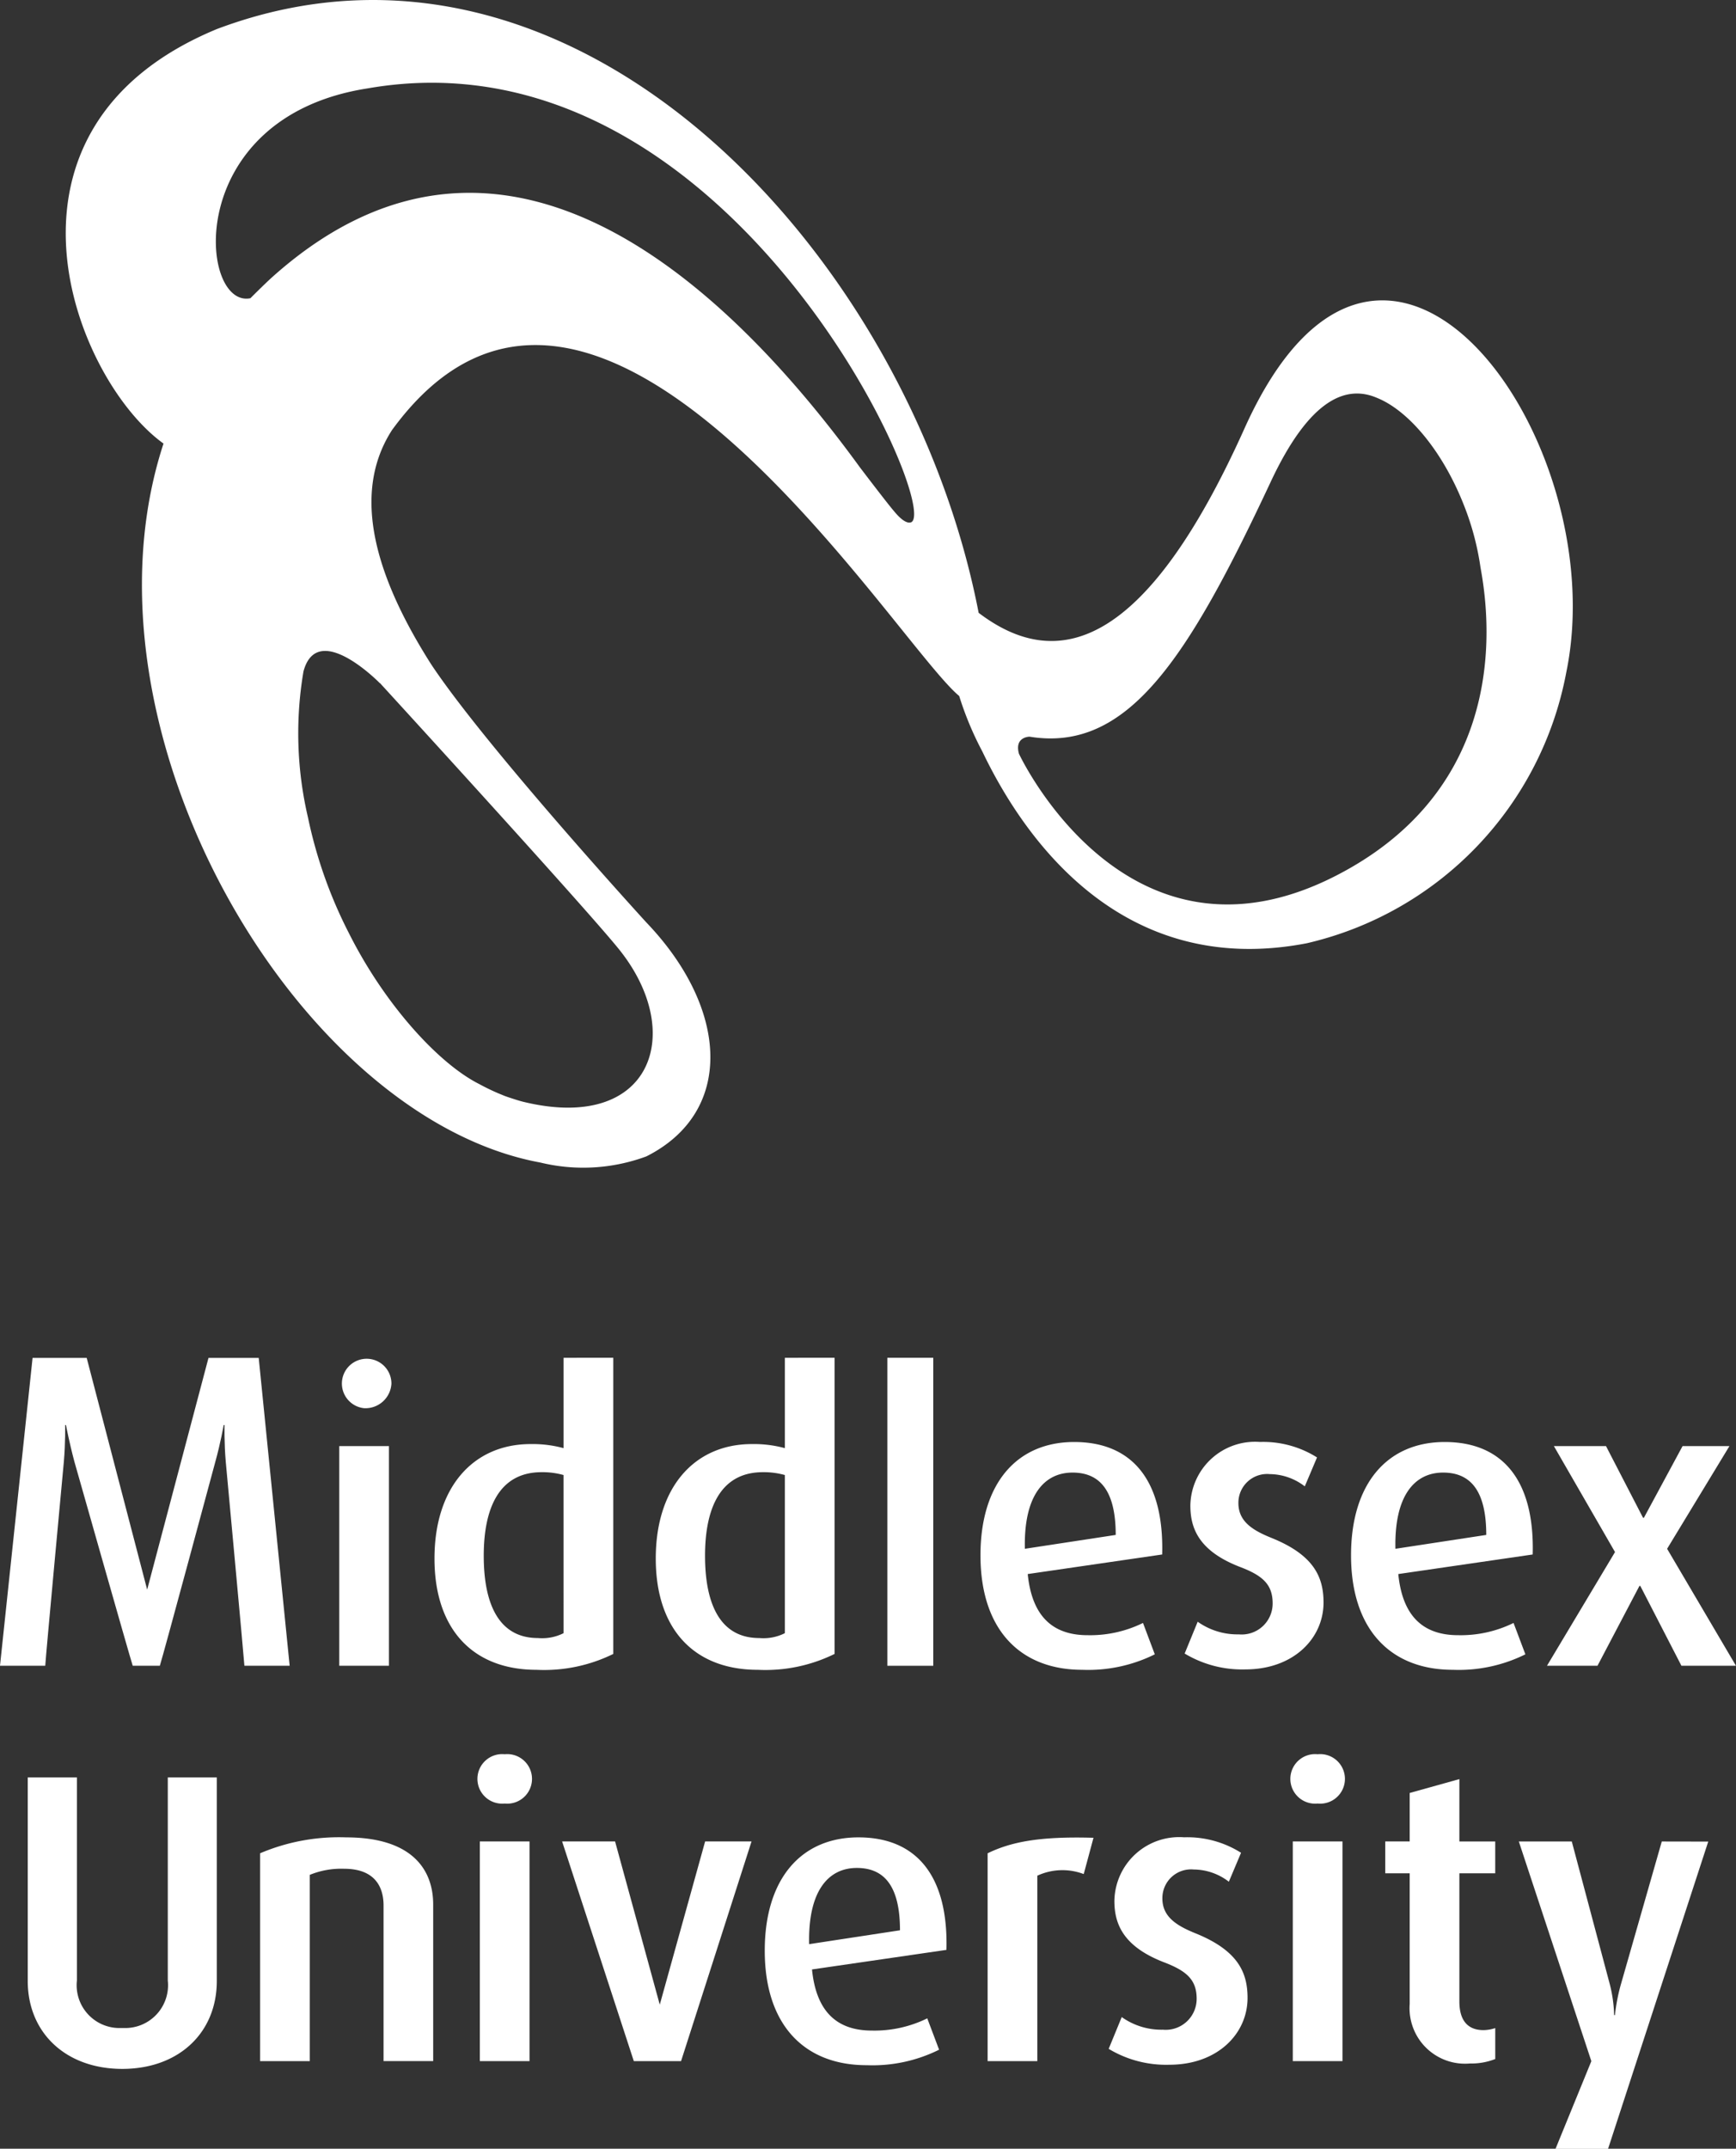
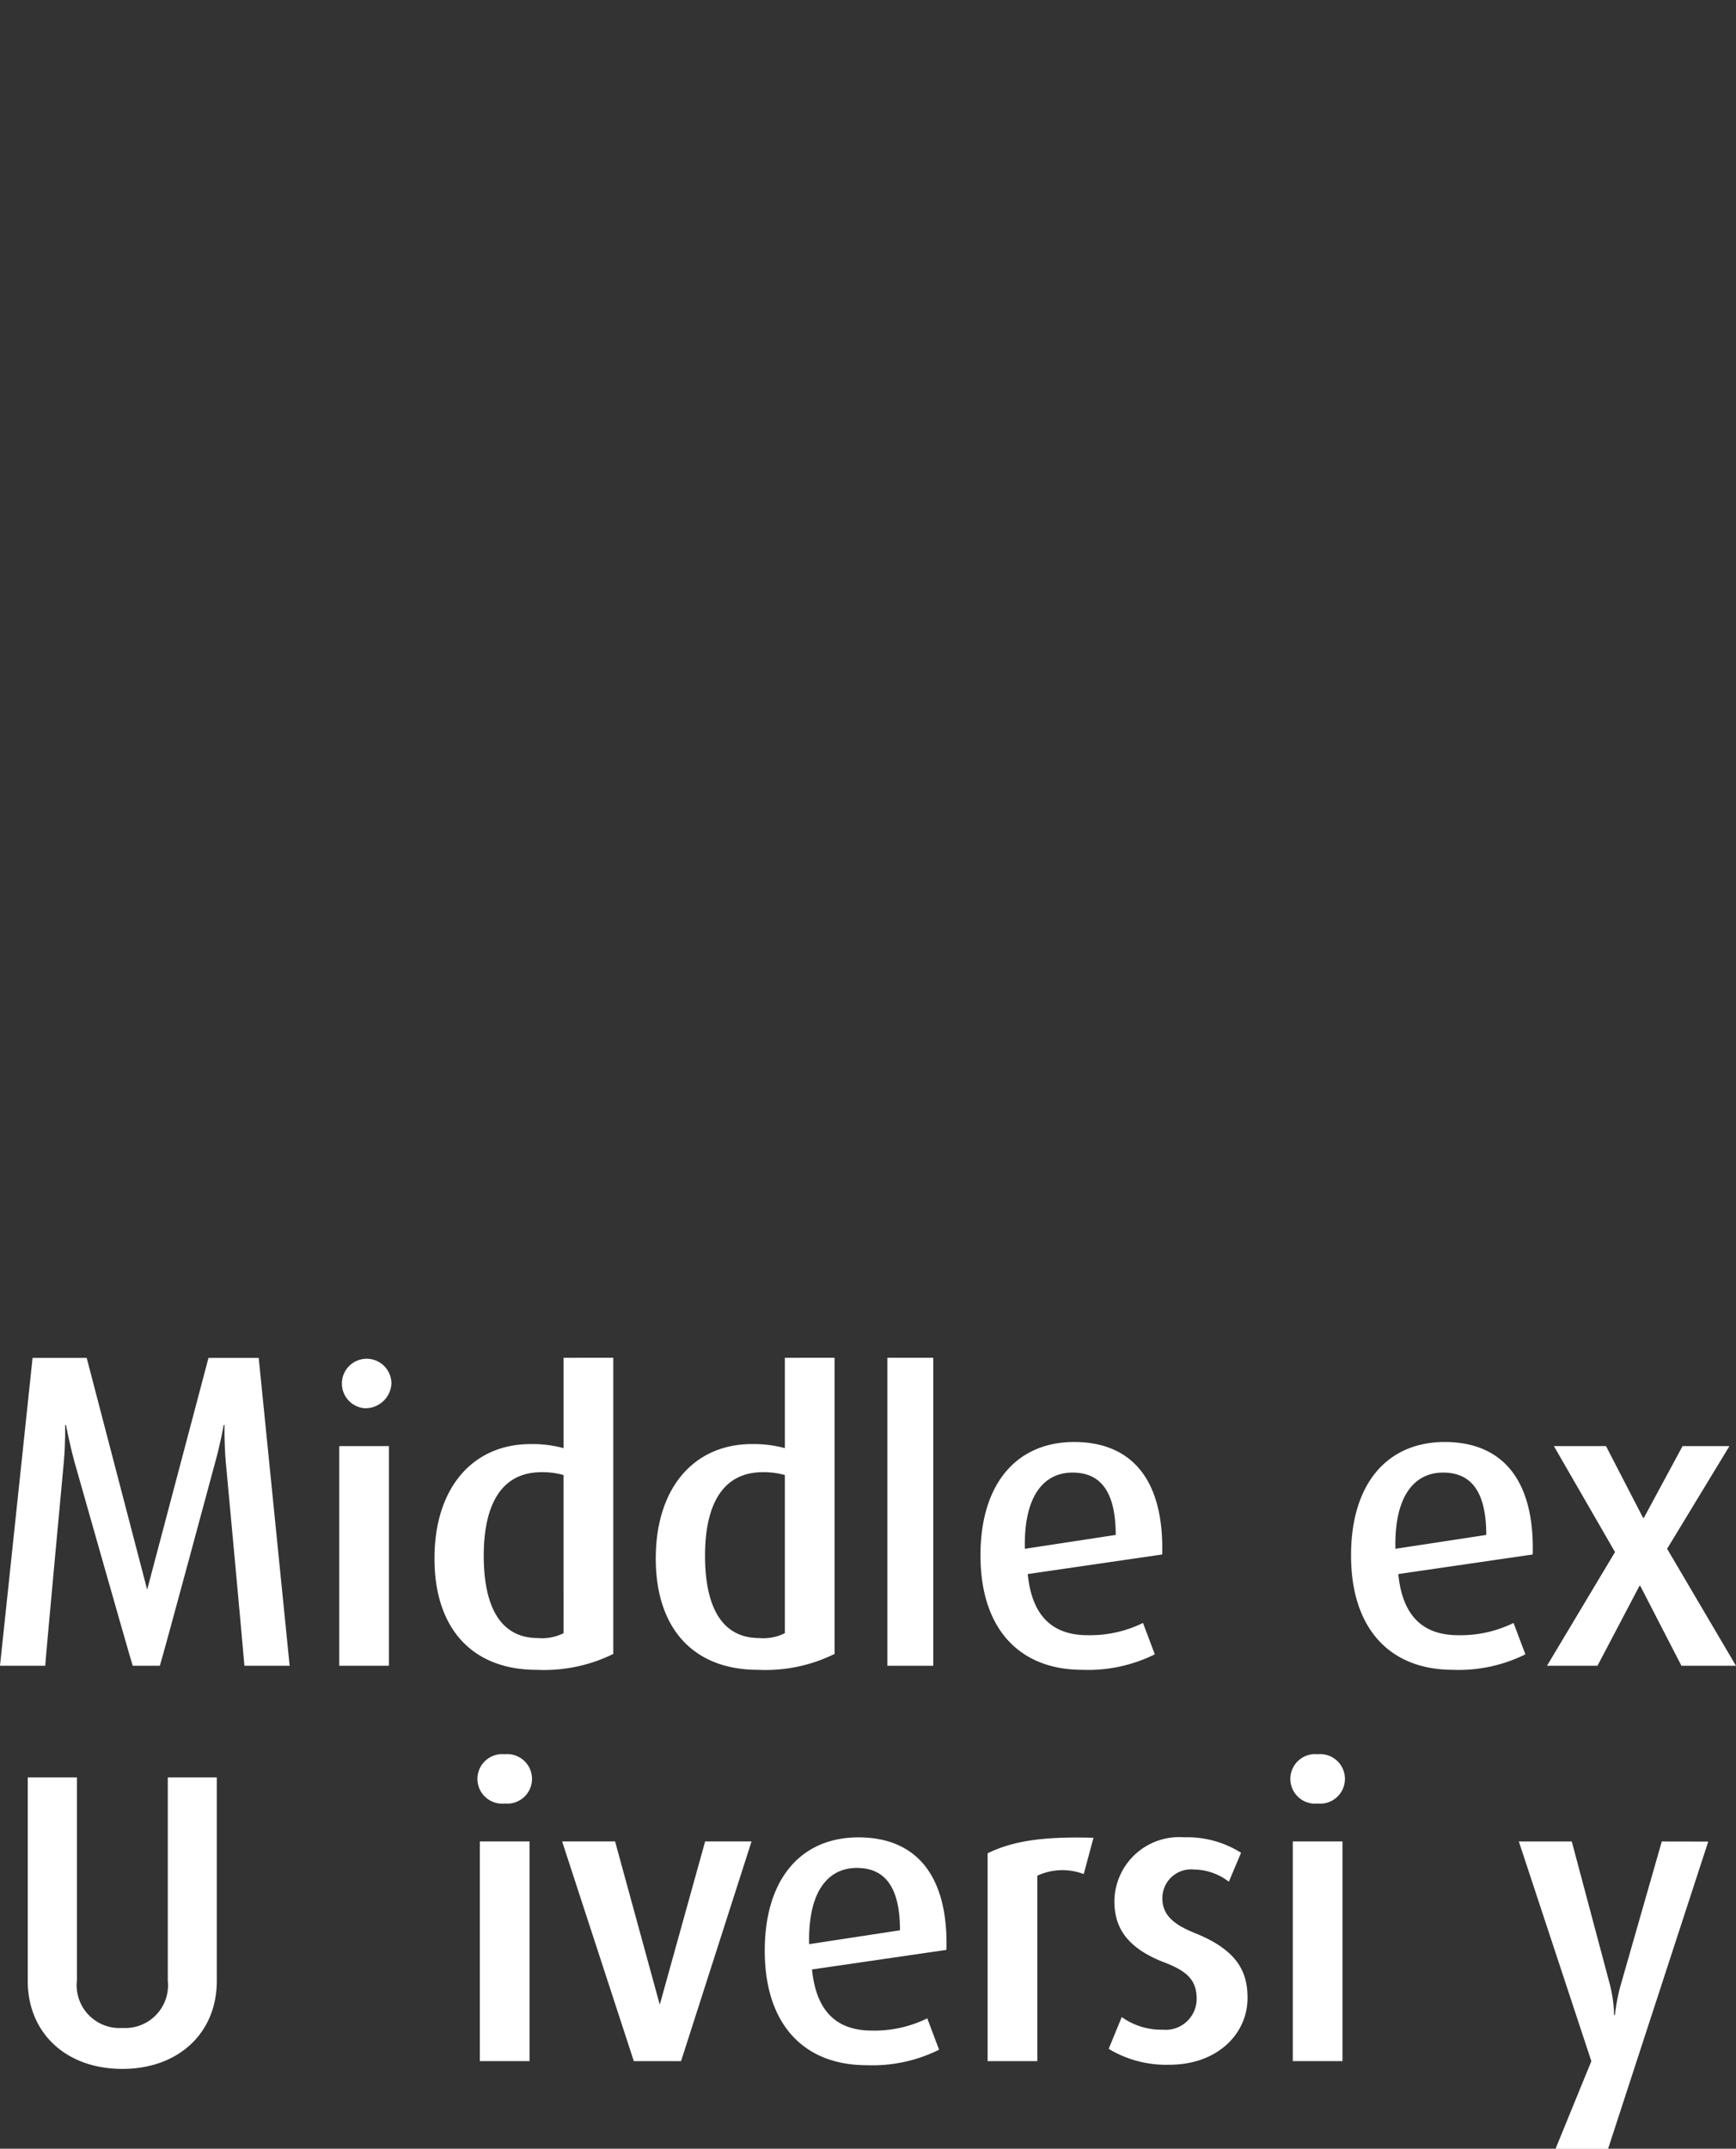
<svg xmlns="http://www.w3.org/2000/svg" width="101" height="124.942" viewBox="0 0 101 124.942">
  <rect x="0" y="0" width="101" height="124.942" fill="#333333" stroke="none" />
  <defs>
    <style>.a{fill:#fff;}</style>
  </defs>
  <g transform="translate(-1065 -934.864)">
-     <path class="a" d="M509.93,554.132a11.729,11.729,0,0,0-5,.925v12.085h2.891v-10.83a4.825,4.825,0,0,1,1.991-.355c1.825,0,2.3,1.09,2.3,2.132v9.052H515v-9.1C515,555.981,513.745,554.132,509.93,554.132Z" transform="translate(575.203 487.569)" />
    <path class="a" d="M542,540.565a1.441,1.441,0,1,0,0,2.867,1.441,1.441,0,1,0,0-2.867Z" transform="translate(552.364 496.302)" />
    <rect class="a" width="2.89" height="12.773" transform="translate(1092.917 1041.938)" />
    <path class="a" d="M559.935,564.288l-2.6-9.491h-3.081l4.171,12.773h2.749l4.1-12.773h-2.7Z" transform="translate(543.45 487.141)" />
    <path class="a" d="M592.784,554.132c-3.343,0-5.452,2.417-5.452,6.588,0,4.313,2.3,6.659,5.924,6.659a8.712,8.712,0,0,0,4.219-.9l-.688-1.824a6.969,6.969,0,0,1-3.223.711c-2.109,0-3.246-1.185-3.483-3.554l7.821-1.138C598.02,556.385,596.171,554.132,592.784,554.132Zm-2.869,6.209c-.071-3.057,1.091-4.431,2.773-4.431,1.588,0,2.512,1.043,2.512,3.625Z" transform="translate(522.161 487.569)" />
    <path class="a" d="M623.729,555.073v12.085h2.891V556.376a3.488,3.488,0,0,1,2.7-.094l.568-2.11C626.668,554.077,625.055,554.433,623.729,555.073Z" transform="translate(498.731 487.553)" />
    <path class="a" d="M648.522,559.7c-1.113-.451-1.9-.973-1.9-2.016A1.67,1.67,0,0,1,648.451,556a3.382,3.382,0,0,1,2.038.711l.71-1.683a5.855,5.855,0,0,0-3.317-.9,3.767,3.767,0,0,0-4.052,3.7c0,1.327.5,2.654,2.914,3.578,1.3.5,1.872,1.018,1.872,2.109a1.8,1.8,0,0,1-1.966,1.8,3.978,3.978,0,0,1-2.393-.734l-.759,1.848a6.477,6.477,0,0,0,3.53.924c2.8,0,4.549-1.8,4.549-3.886C651.578,561.976,651.01,560.7,648.522,559.7Z" transform="translate(486.005 487.569)" />
    <path class="a" d="M674.748,540.565a1.441,1.441,0,1,0,0,2.867,1.441,1.441,0,1,0,0-2.867Z" transform="translate(466.912 496.302)" />
    <rect class="a" width="2.891" height="12.773" transform="translate(1140.214 1041.938)" />
-     <path class="a" d="M692.968,544.623l-2.89.806v2.819h-1.422V550.1h1.422V557.7a3.227,3.227,0,0,0,3.507,3.459,3.774,3.774,0,0,0,1.47-.26v-1.8a2.211,2.211,0,0,1-.687.119c-.995,0-1.4-.664-1.4-1.659V550.1h2.086v-1.849h-2.086Z" transform="translate(456.938 493.69)" />
    <path class="a" d="M718.786,554.8l-2.369,8.271a10.8,10.8,0,0,0-.356,1.825h-.047a8.047,8.047,0,0,0-.26-1.825L713.55,554.8h-3.081l4.219,12.773-2.085,5.1h3.057l5.829-17.868Z" transform="translate(442.896 487.141)" />
    <path class="a" d="M519.047,478.911a1.441,1.441,0,1,1,1.588-1.422A1.514,1.514,0,0,1,519.047,478.911ZM517.6,493.887V481.114h2.891v12.772Z" transform="translate(567.138 537.835)" />
    <path class="a" d="M625.309,497.289c.238,2.37,1.375,3.555,3.484,3.555a6.968,6.968,0,0,0,3.222-.712l.687,1.825a8.722,8.722,0,0,1-4.218.9c-3.625,0-5.924-2.346-5.924-6.658,0-4.171,2.109-6.588,5.452-6.588,3.388,0,5.236,2.251,5.119,6.54Zm2.607-5.9c-1.683,0-2.844,1.374-2.773,4.431l5.285-.806C630.428,492.431,629.5,491.389,627.916,491.389Z" transform="translate(499.484 529.101)" />
-     <path class="a" d="M659.433,502.834a6.494,6.494,0,0,1-3.531-.923l.758-1.85a3.981,3.981,0,0,0,2.394.735,1.8,1.8,0,0,0,1.967-1.8c0-1.091-.569-1.612-1.872-2.11-2.417-.924-2.915-2.251-2.915-3.578a3.765,3.765,0,0,1,4.051-3.7,5.873,5.873,0,0,1,3.318.9l-.712,1.682a3.38,3.38,0,0,0-2.036-.712,1.671,1.671,0,0,0-1.826,1.684c0,1.041.782,1.564,1.895,2.013,2.487.995,3.058,2.276,3.058,3.768C663.983,501.034,662.229,502.834,659.433,502.834Z" transform="translate(478.021 529.101)" />
    <path class="a" d="M685.818,497.289c.236,2.37,1.373,3.555,3.483,3.555a6.968,6.968,0,0,0,3.223-.712l.688,1.825a8.725,8.725,0,0,1-4.219.9c-3.625,0-5.924-2.346-5.924-6.658,0-4.171,2.11-6.588,5.451-6.588,3.387,0,5.236,2.251,5.118,6.54Zm2.607-5.9c-1.682,0-2.844,1.374-2.774,4.431l5.285-.806C690.936,492.431,690.012,491.389,688.425,491.389Z" transform="translate(460.534 529.101)" />
    <path class="a" d="M722.888,503.049l-2.394-4.644h-.048l-2.441,4.644h-2.939l3.958-6.611-3.556-6.161H718.5l2.156,4.17h.047l2.251-4.17h2.727l-3.626,5.971,4.005,6.8Z" transform="translate(439.937 528.673)" />
    <path class="a" d="M577.044,475.864v5.254a6.857,6.857,0,0,0-1.919-.237c-3.318,0-5.592,2.488-5.592,6.658,0,4.052,2.18,6.469,5.948,6.469a9.118,9.118,0,0,0,4.455-.924v-17.22Zm0,16.012a2.776,2.776,0,0,1-1.492.284c-2.227,0-3.152-1.9-3.152-4.786,0-2.7.853-4.858,3.365-4.858a4.515,4.515,0,0,1,1.279.166Z" transform="translate(533.619 537.951)" />
    <rect class="a" width="2.672" height="17.908" transform="translate(1116.625 1013.815)" />
    <path class="a" d="M540.915,475.864v5.254a6.855,6.855,0,0,0-1.919-.237c-3.318,0-5.592,2.488-5.592,6.658,0,4.052,2.18,6.469,5.948,6.469a9.118,9.118,0,0,0,4.455-.924v-17.22Zm0,16.012a2.776,2.776,0,0,1-1.493.284c-2.228,0-3.152-1.9-3.152-4.786,0-2.7.854-4.858,3.365-4.858a4.516,4.516,0,0,1,1.279.166Z" transform="translate(556.874 537.951)" />
    <path class="a" d="M476.675,493.791c-.025-.442-1.082-11.836-1.082-11.836-.1-1.119-.074-2.16-.074-2.16h-.05s-.172,1.015-.492,2.16c0,0-3.026,11.238-3.222,11.836h-1.577c-.172-.519-3.392-11.862-3.392-11.862-.3-1.119-.492-2.134-.492-2.134h-.049s.025,1.015-.074,2.134c0,0-1.058,11.342-1.082,11.862h-2.633l1.895-17.9H467.5l3.518,13.475,3.568-13.475h2.922l1.8,17.9Z" transform="translate(602.544 537.931)" />
    <path class="a" d="M475.136,544.349v11.808a2.489,2.489,0,0,1-2.522,2.764h-.243a2.489,2.489,0,0,1-2.522-2.764V544.349h-2.861v11.833c0,3.03,2.23,5.116,5.5,5.116h0c3.273,0,5.5-2.086,5.5-5.116V544.349Z" transform="translate(599.626 493.866)" />
-     <path class="a" d="M541.777,279.191c-5.815,12.931-10.959,14.141-15.466,10.719C522.3,269.154,502.918,248.1,482,255.962c-14.037,5.8-8.308,20.374-3.113,24.106h0c-5.447,16.616,7.75,39.2,21.924,41.806a10.585,10.585,0,0,0,6.17-.358c5.132-2.583,4.79-8.6,0-13.6-.246-.269-9.391-10.285-12.529-15.023-3.069-4.827-4.75-9.765-2.272-13.609,11.812-16.2,29.221,12.329,33,15.462a18.782,18.782,0,0,0,1.347,3.228c2.355,4.926,8.024,13.24,18.871,11.15a19.93,19.93,0,0,0,15.1-15.744C563.308,279.832,549.888,261.16,541.777,279.191Zm-50.3,14.8s11.939,13.033,13.915,15.489c3.933,4.89,1.877,10.7-5.619,8.851-.271-.067-.967-.3-1.05-.335l-.355-.146c-.4-.172-.769-.351-1.094-.53-2.366-1.18-5.5-4.611-7.584-8.752a26.62,26.62,0,0,1-2.4-6.768,21.44,21.44,0,0,1-.26-8.483C487.844,290.284,491.473,294,491.473,294Zm30.89-9.342c-.195.065-.515-.087-.968-.637-.384-.439-2.006-2.575-2.006-2.575-6.6-9.071-20.11-23.611-34.159-11.067-.455.407-1.284,1.24-1.291,1.247-3.007.614-3.971-10.52,6.81-12.2C511.764,255.749,524.29,284.012,522.363,284.654ZM547.13,305.18c-12.251,6.3-18.473-7.075-18.473-7.075-.277-.993.619-.993.619-.993,5.721.93,9.221-4.563,14.028-14.819,2.262-4.828,4.389-5.655,6.185-4.881,1.836.739,3.834,3.109,5.071,6.279a15.923,15.923,0,0,1,.95,3.588C556.494,292.574,555.89,300.673,547.13,305.18Z" transform="translate(595.626 680.588)" />
  </g>
</svg>